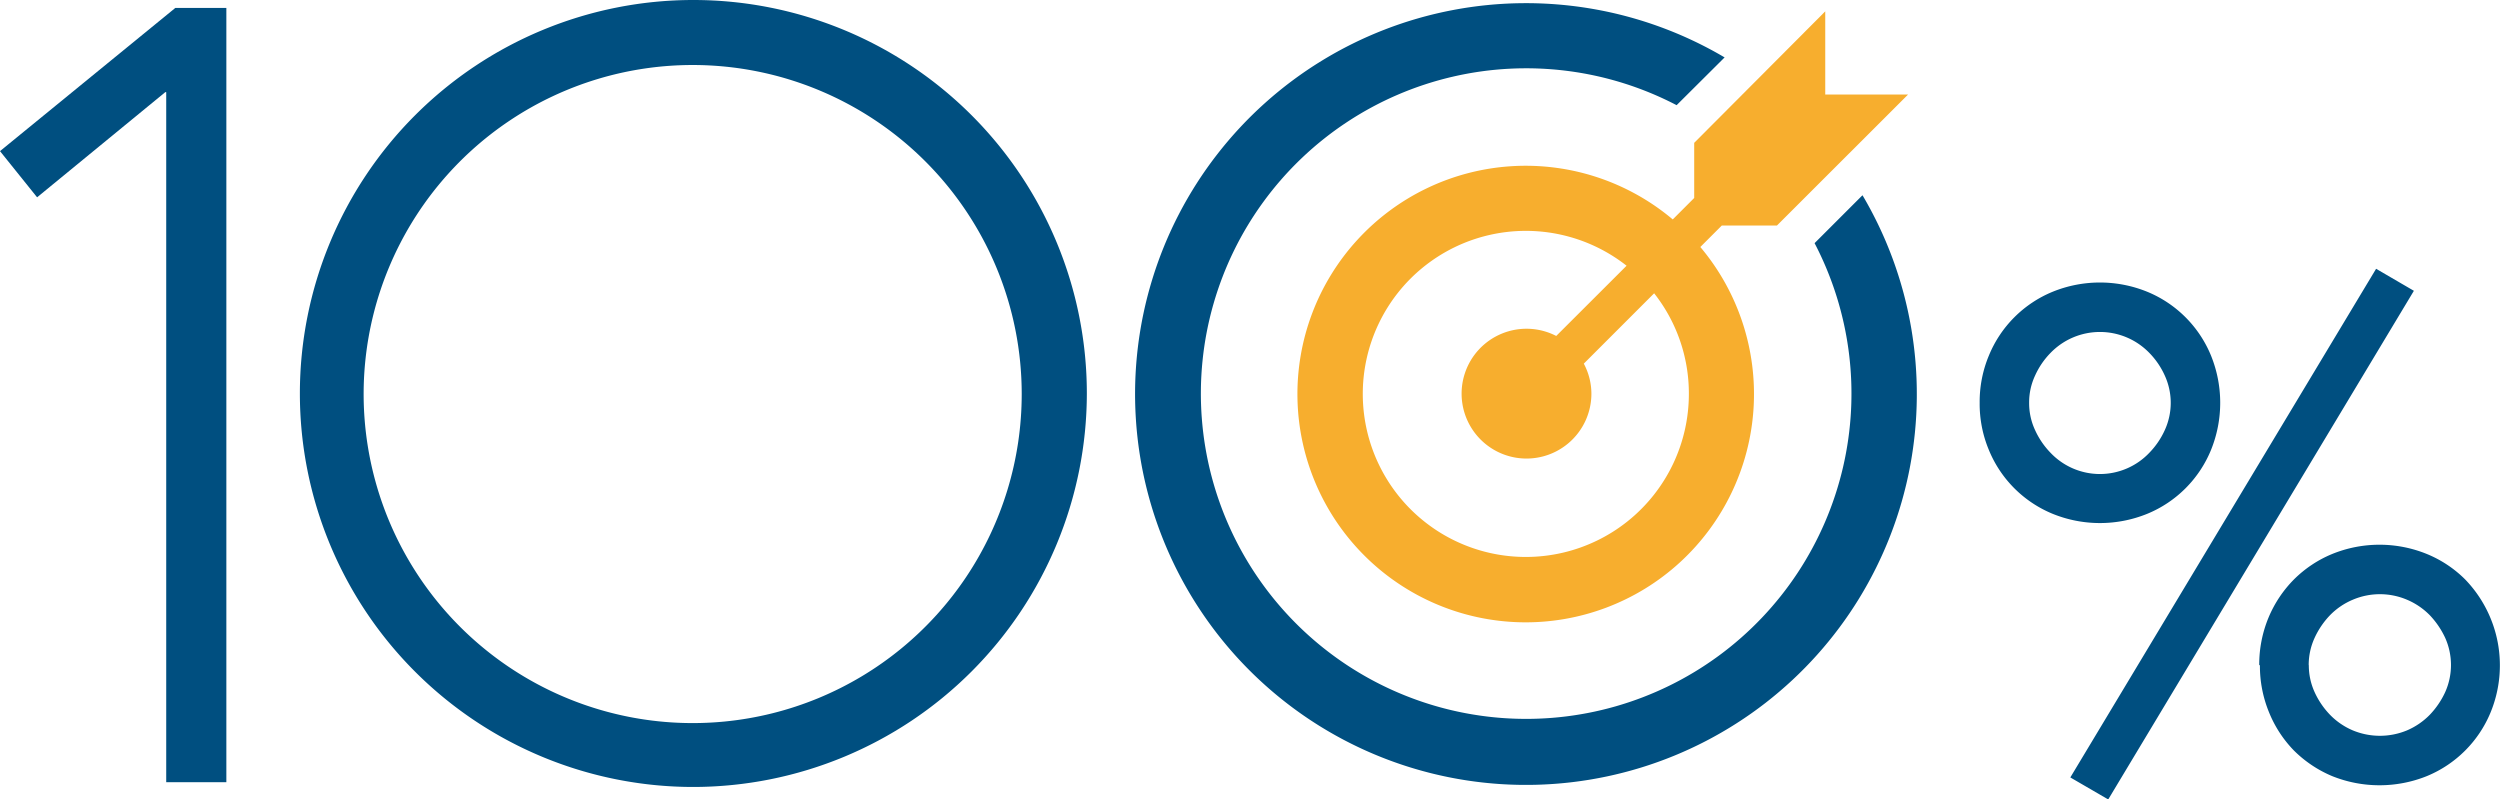
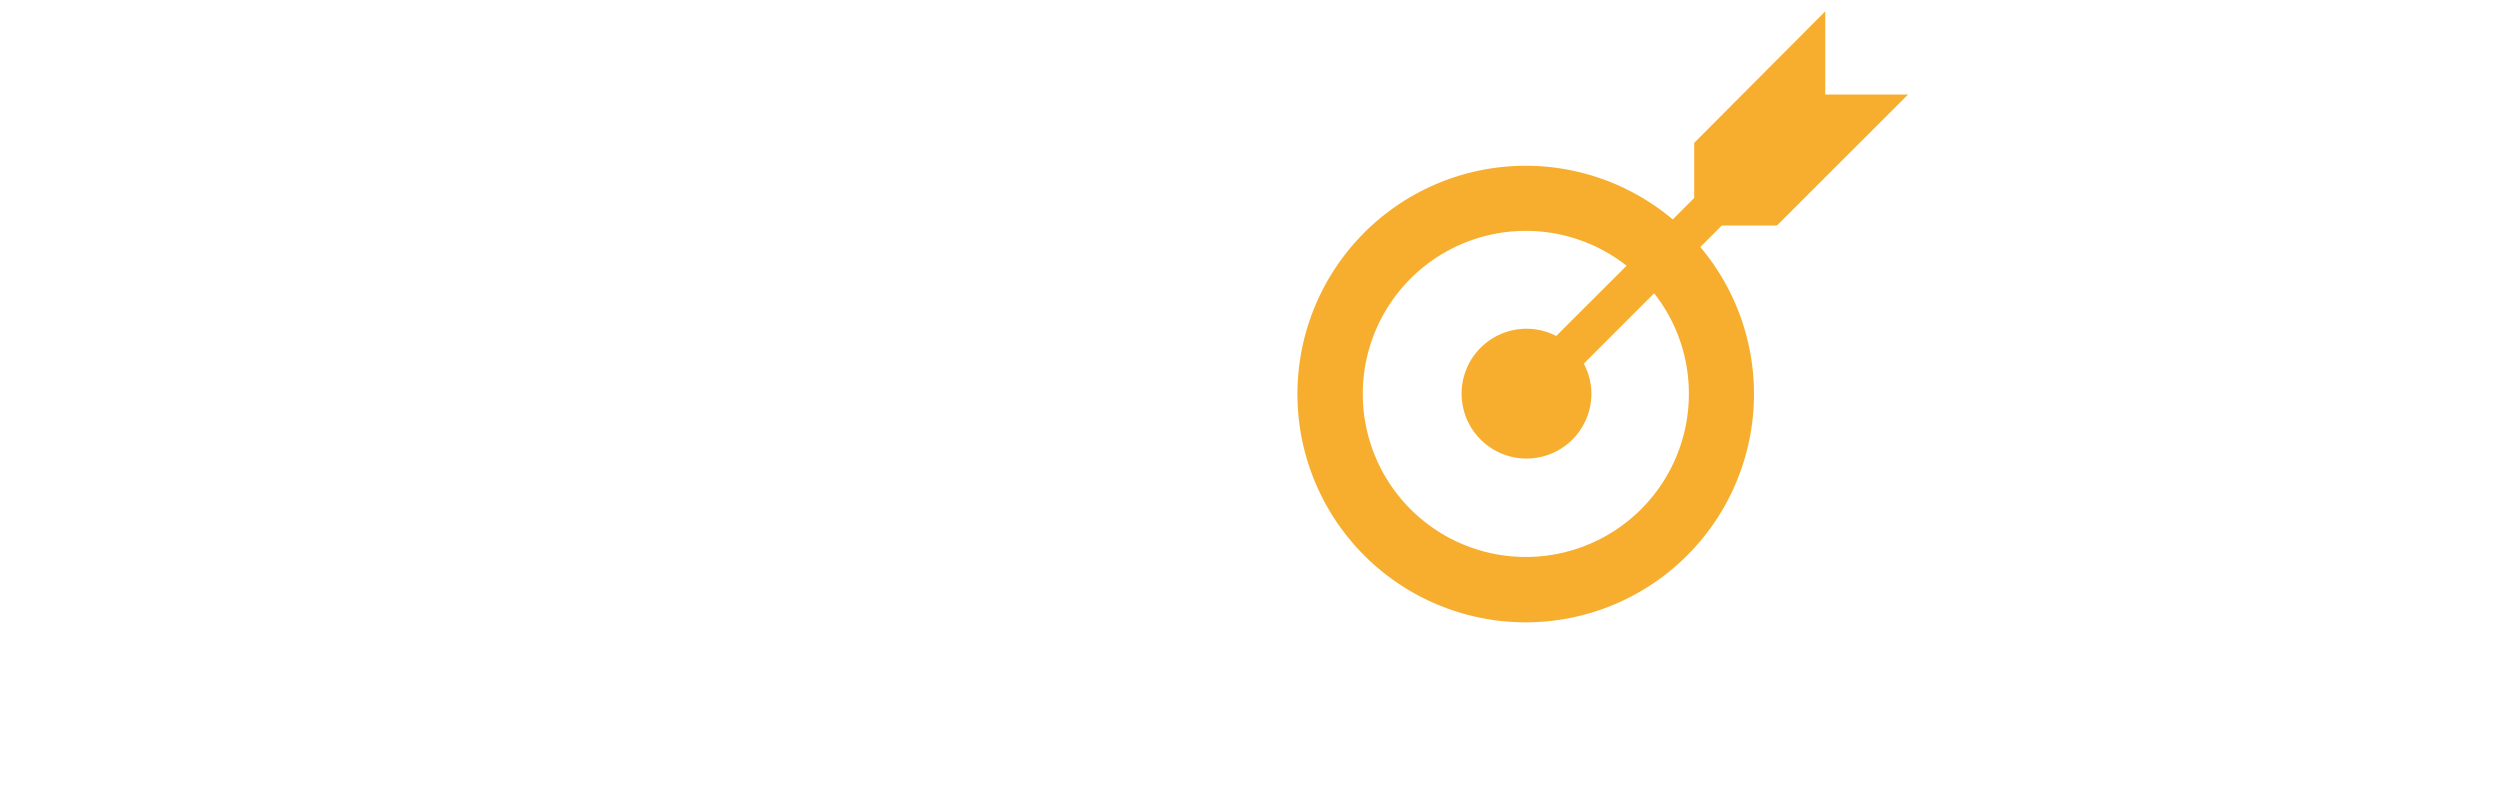
<svg xmlns="http://www.w3.org/2000/svg" id="Layer_1" data-name="Layer 1" viewBox="0 0 220.34 70.46">
  <title>100%</title>
-   <path d="M61.11,5.73a29,29,0,1,0,28.94,29A29,29,0,0,0,61.11,5.73m0,63.63A34.68,34.68,0,1,1,95.79,34.68,34.72,34.72,0,0,1,61.11,69.36" style="fill:#004f80" />
-   <path d="M164.14,17.22l-4.21,4.21A28.67,28.67,0,1,1,147.77,9.27L152,5.06a34.45,34.45,0,1,0,12.16,12.16" style="fill:#004f80" />
  <path d="M148.85,34.68a14.37,14.37,0,1,1-5.49-11.26l-6.2,6.19a5.72,5.72,0,1,0,3.1,5.07,5.67,5.67,0,0,0-.67-2.63l6.2-6.2a14.26,14.26,0,0,1,3.06,8.83m.47-22.09v4.86l-1.89,1.89a20.12,20.12,0,1,0,2.43,2.43l1.89-1.89h4.86L168.17,8.33h-7.3V1Z" style="fill:#f7ae2e" />
-   <polygon points="14.65 8.12 14.57 8.12 3.27 17.39 0 13.32 15.45 0.7 19.95 0.7 19.95 68.94 14.65 68.94 14.65 8.12" style="fill:#004f80" />
-   <path d="M203.49,58.64A5.67,5.67,0,0,0,204,61a7.08,7.08,0,0,0,1.36,2,6.13,6.13,0,0,0,2,1.37,6.22,6.22,0,0,0,4.79,0,6.24,6.24,0,0,0,2-1.37,7.29,7.29,0,0,0,1.36-2,5.86,5.86,0,0,0,0-4.78,7.45,7.45,0,0,0-1.36-2,6.21,6.21,0,0,0-2-1.36,6.1,6.1,0,0,0-4.79,0,6.1,6.1,0,0,0-2,1.36,7.22,7.22,0,0,0-1.36,2,5.71,5.71,0,0,0-.52,2.39m-4.36,0a10.78,10.78,0,0,1,.82-4.18,10.52,10.52,0,0,1,2.24-3.36,10.36,10.36,0,0,1,3.36-2.24,11.06,11.06,0,0,1,8.36,0,10.3,10.3,0,0,1,3.37,2.24,10.9,10.9,0,0,1,2.24,11.72,10.33,10.33,0,0,1-5.61,5.61,11.19,11.19,0,0,1-8.36,0,10.55,10.55,0,0,1-3.36-2.25A10.41,10.41,0,0,1,200,62.82a10.71,10.71,0,0,1-.82-4.18m10.24-34.95,3.33,1.94L185.81,70.46l-3.34-1.94ZM178.84,35.5a5.6,5.6,0,0,0,.52,2.4,7,7,0,0,0,1.36,2,6,6,0,0,0,8.72,0,7,7,0,0,0,1.36-2,5.78,5.78,0,0,0,0-4.79,6.88,6.88,0,0,0-1.36-2,6.06,6.06,0,0,0-8.72,0,6.88,6.88,0,0,0-1.36,2,5.56,5.56,0,0,0-.52,2.39m-4.36,0a10.57,10.57,0,0,1,.82-4.18,10.3,10.3,0,0,1,5.6-5.6,11.06,11.06,0,0,1,8.36,0,10.3,10.3,0,0,1,5.6,5.6,11.06,11.06,0,0,1,0,8.36,10.3,10.3,0,0,1-5.6,5.6,11.06,11.06,0,0,1-8.36,0,10.3,10.3,0,0,1-5.6-5.6,10.53,10.53,0,0,1-.82-4.18" style="fill:#004f80" />
</svg>